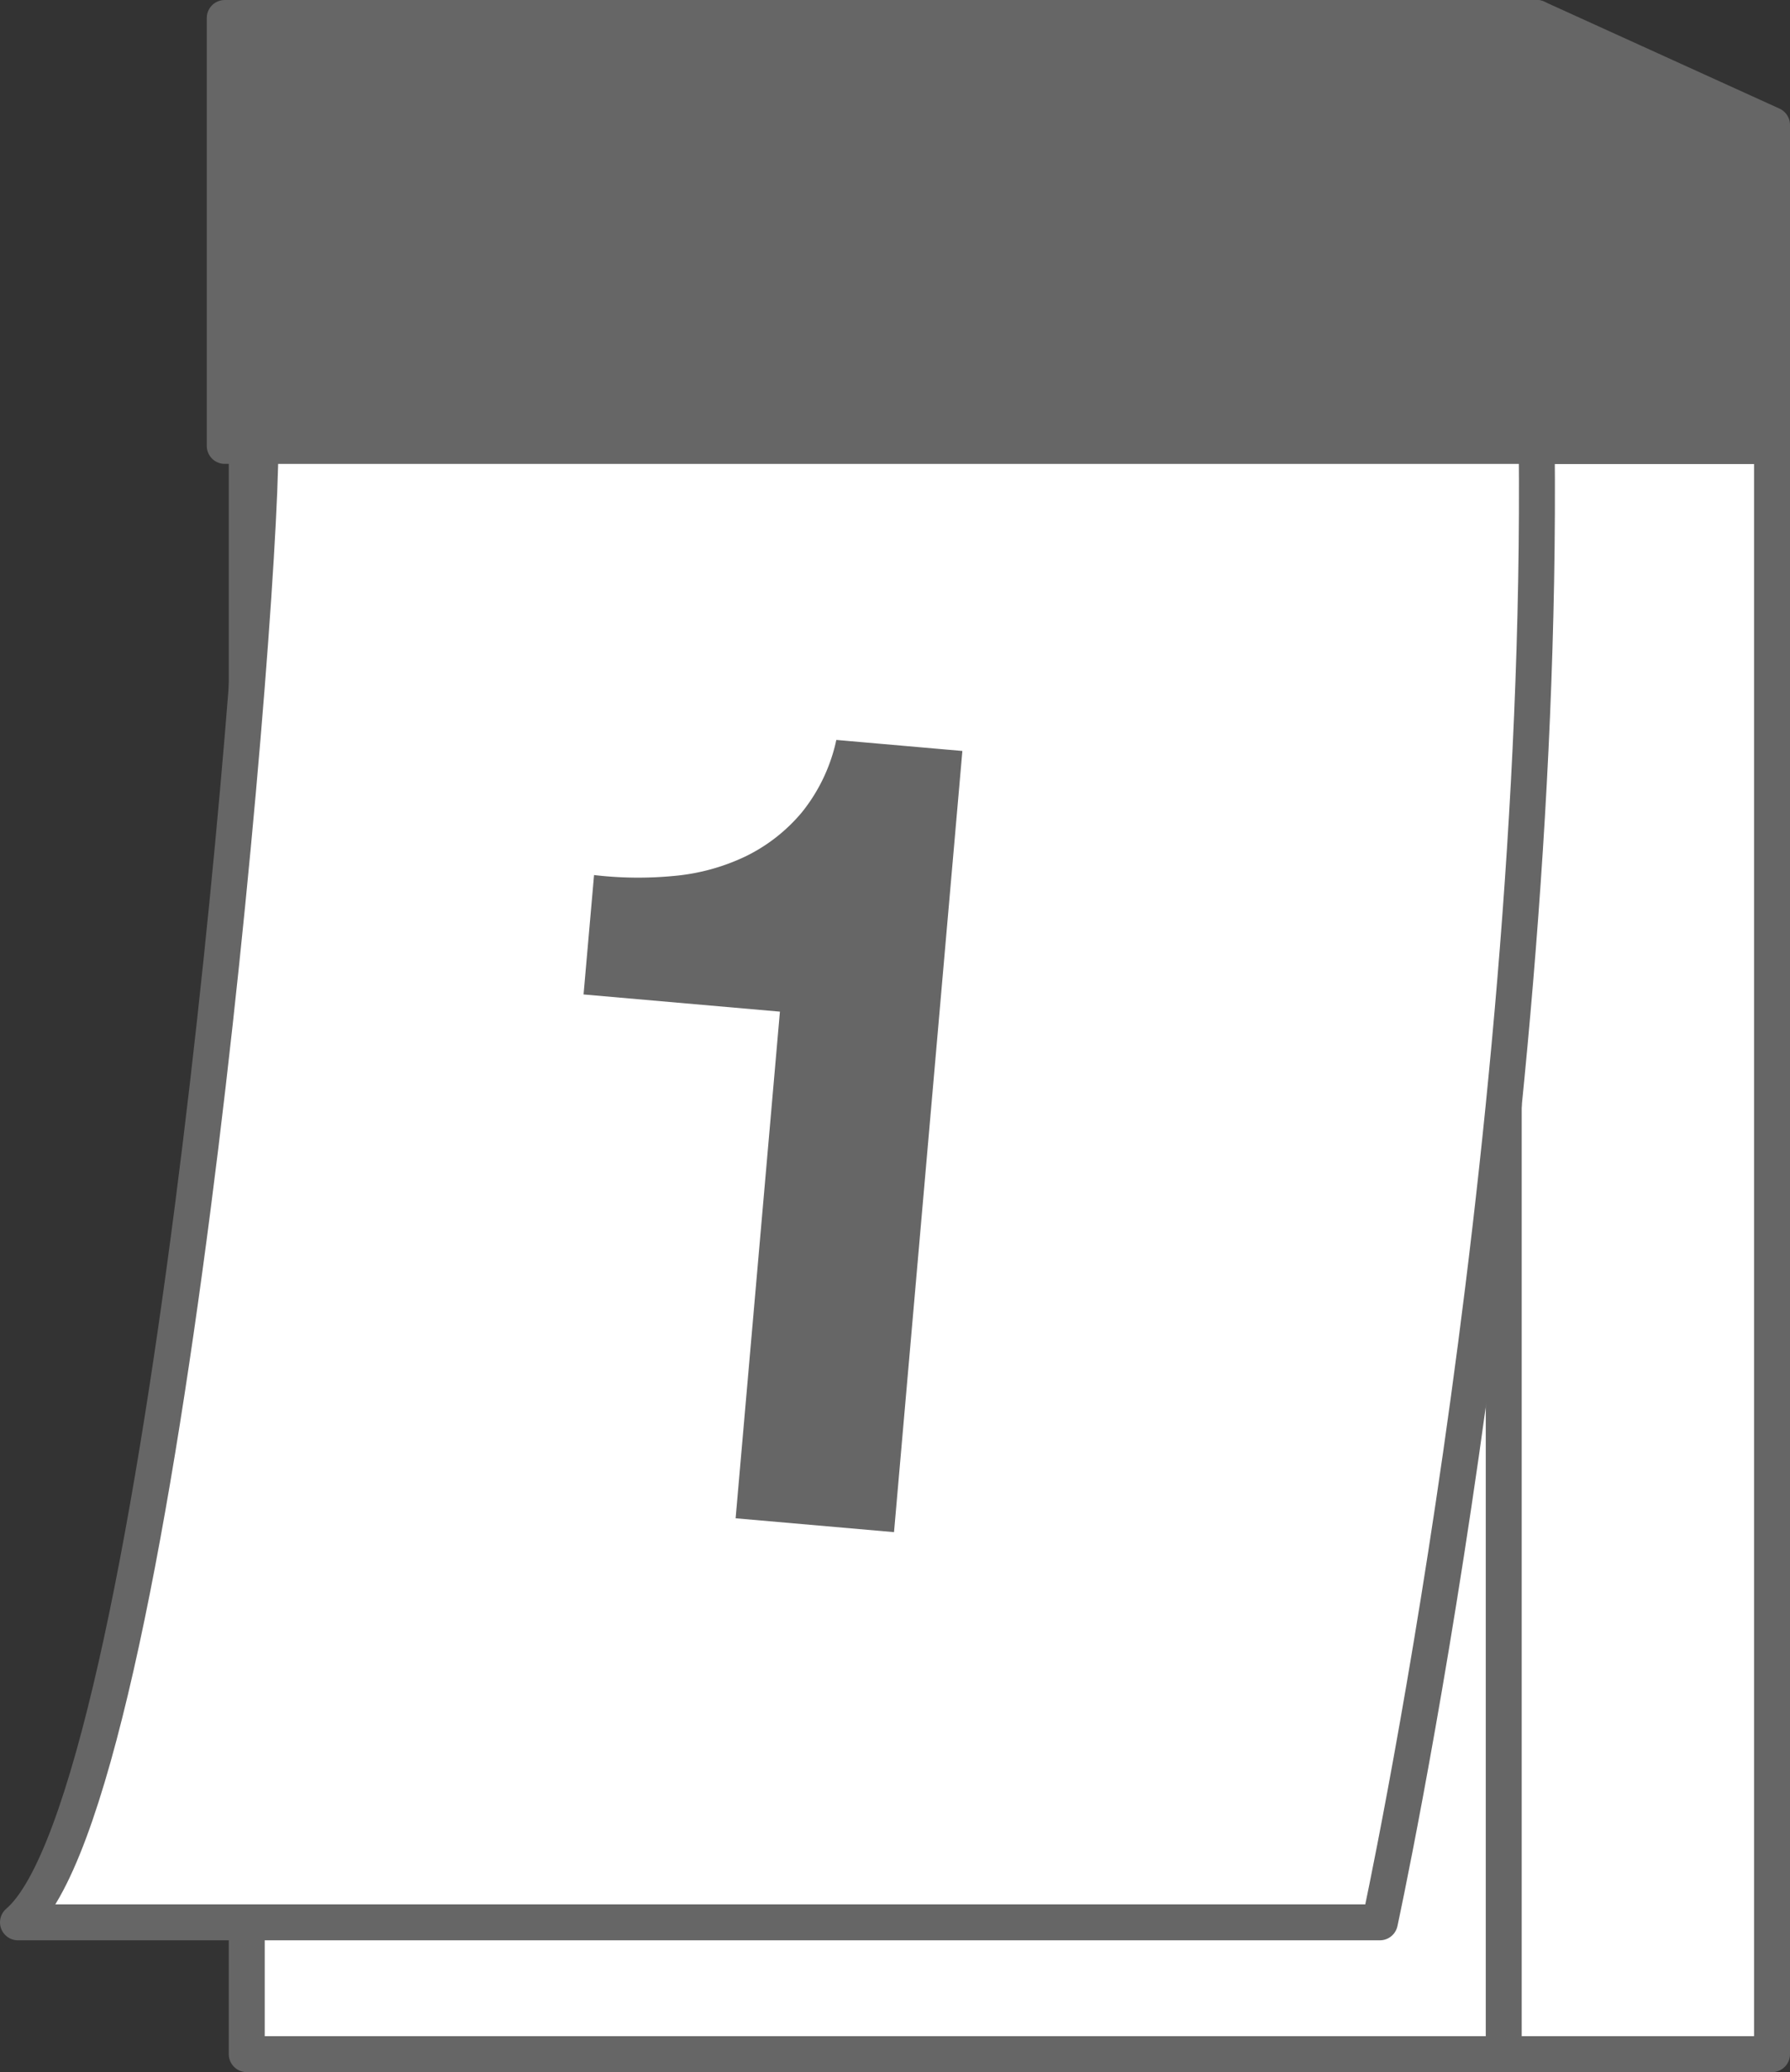
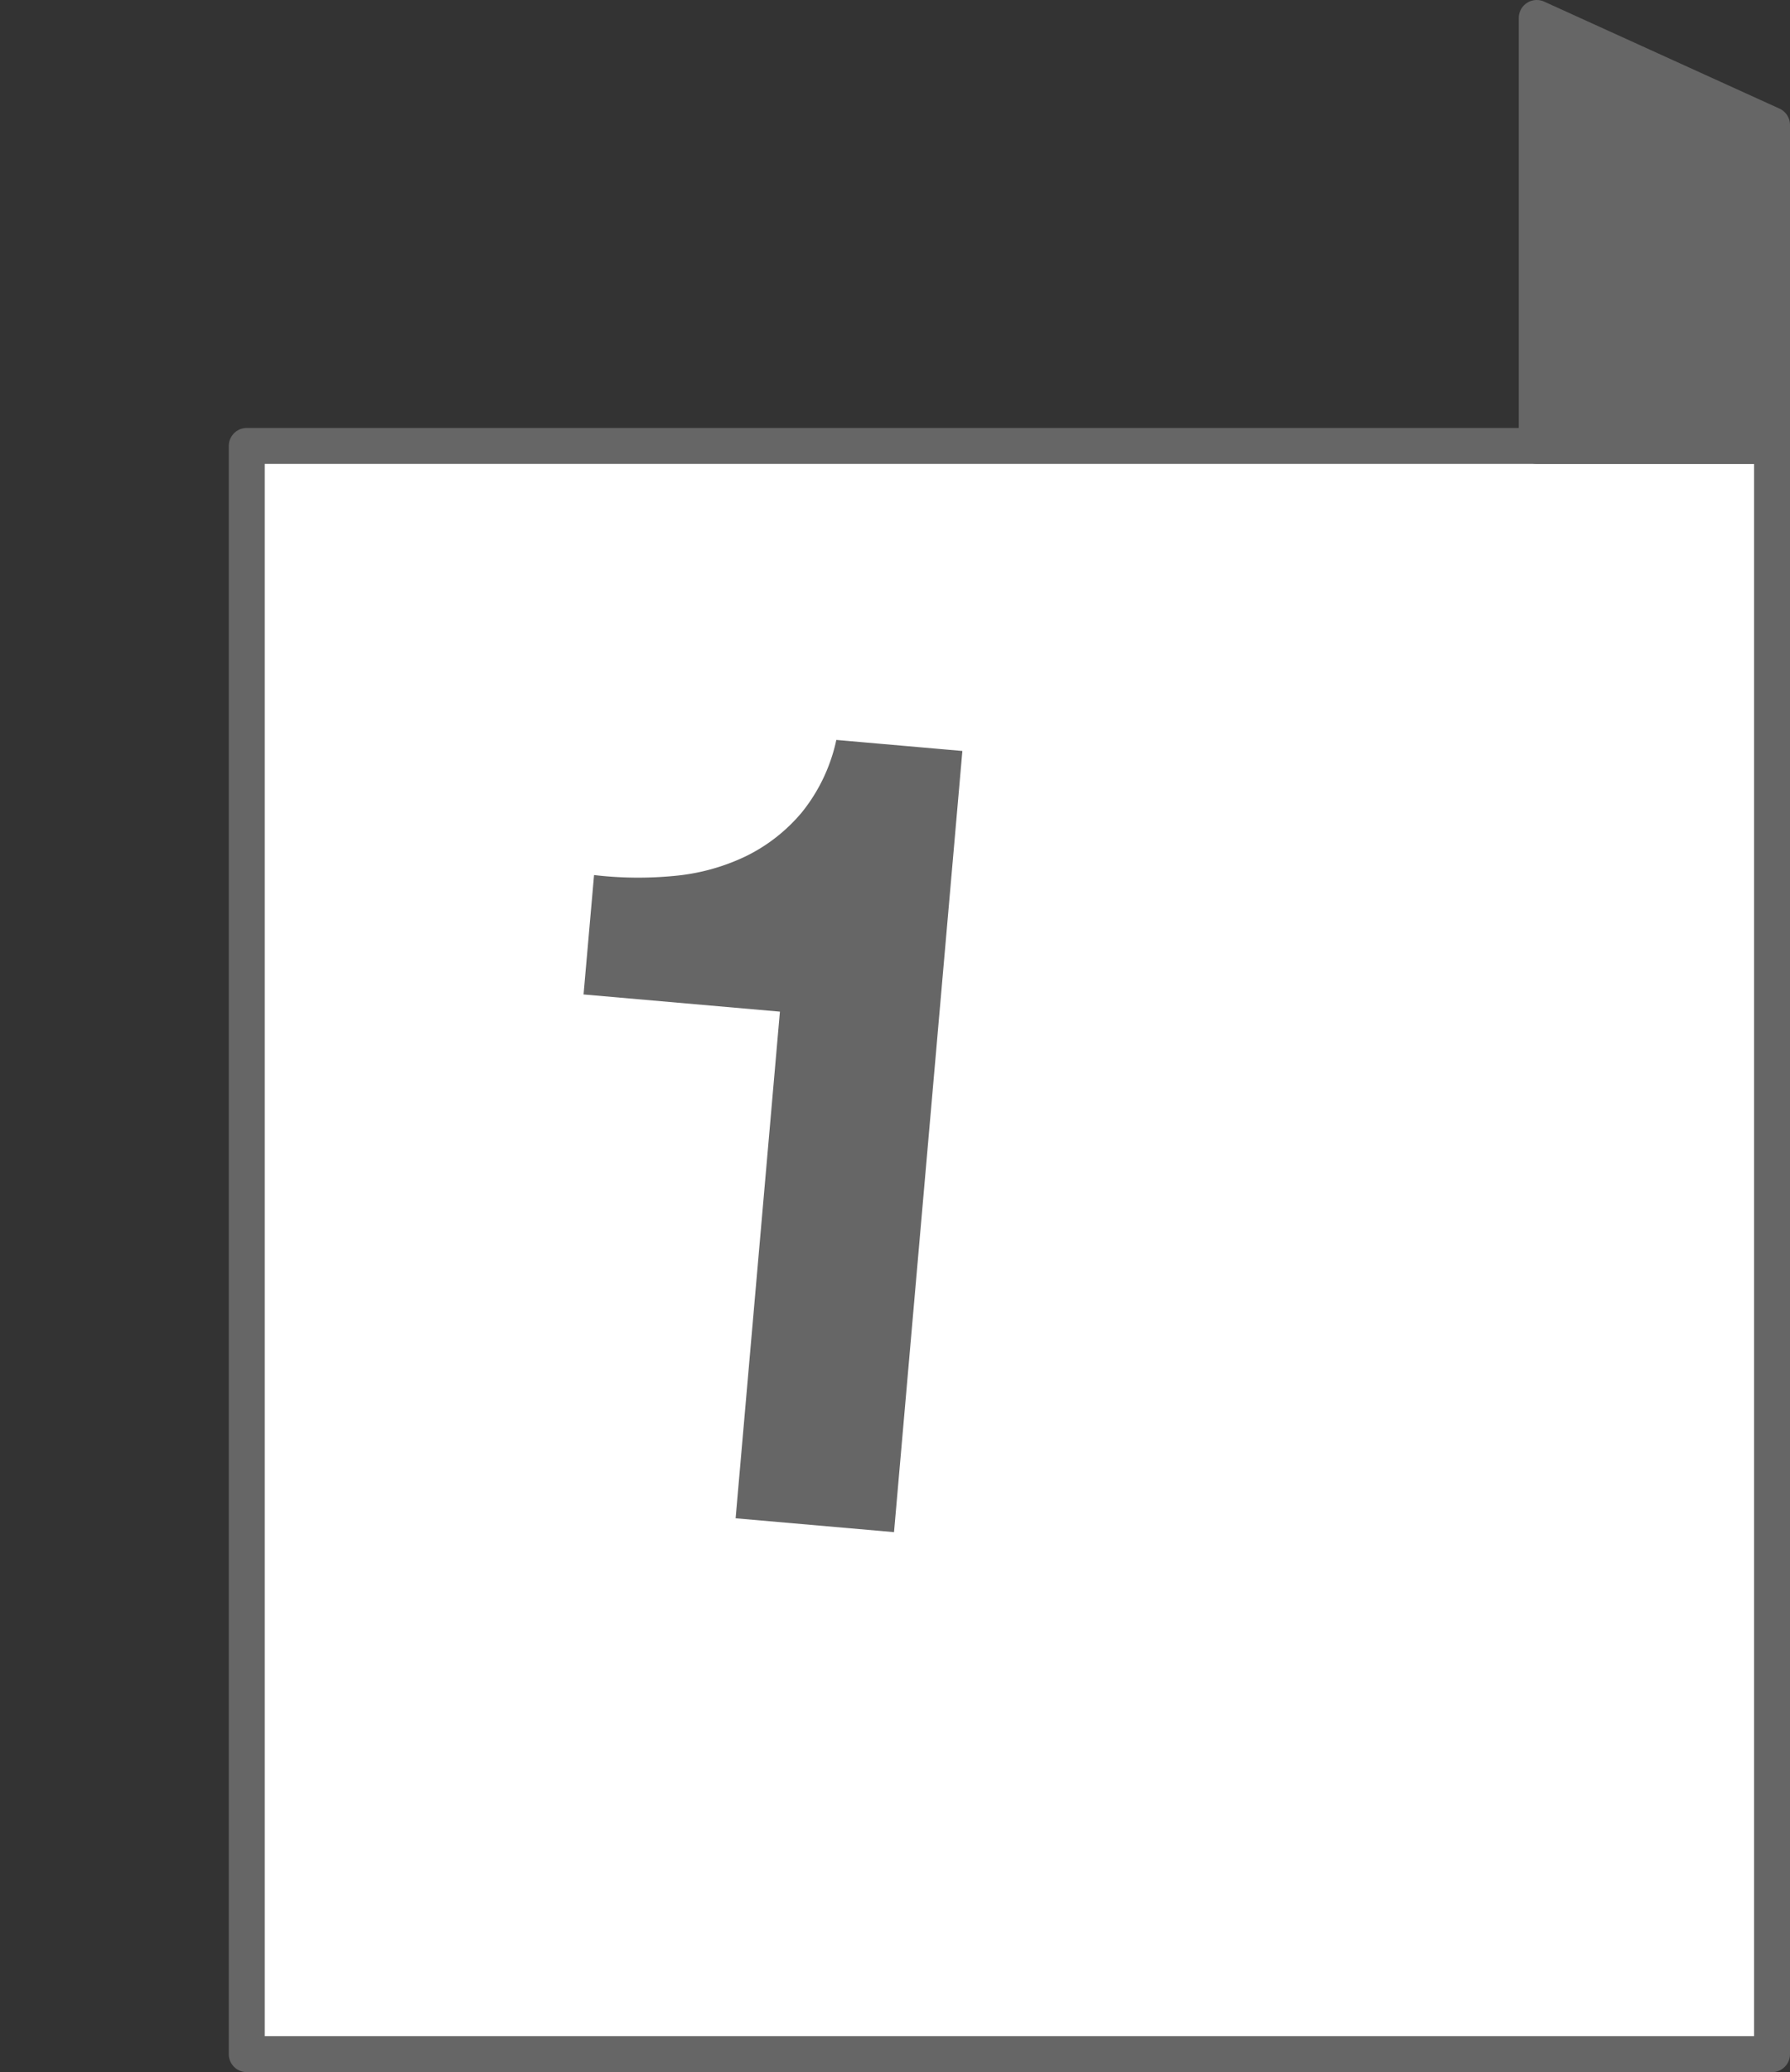
<svg xmlns="http://www.w3.org/2000/svg" width="98.832" height="114.376" viewBox="0 0 98.832 114.376">
  <rect x="0" y="0" width="98.832" height="114.376" fill="#333333" stroke="none" />
  <defs>
    <style>.cls-1,.cls-4{fill:#666;}.cls-1,.cls-2,.cls-3{stroke:#666;stroke-linecap:round;stroke-linejoin:round;stroke-width:1.984px;}.cls-2{fill:#fff;}.cls-3{fill:none;}</style>
  </defs>
  <g id="レイヤー_2" data-name="レイヤー 2">
    <g id="レイヤー_6" data-name="レイヤー 6">
-       <rect class="cls-1" x="12.409" y="0.992" width="72.439" height="23.621" />
      <rect class="cls-2" x="13.624" y="24.614" width="84.216" height="88.77" />
-       <line class="cls-3" x1="83.026" y1="61.02" x2="83.026" y2="113.384" />
-       <path class="cls-2" d="M14.378,24.614c0,10.236-5.512,74.8-13.386,81.494H76.187s9.055-41.732,8.661-81.494Z" />
      <polygon class="cls-1" points="84.848 0.992 97.84 6.897 97.84 24.614 84.848 24.614 84.848 0.992" />
      <path class="cls-4" d="M40.616,83.805,43.062,55.84,32.22,54.891,32.8,48.3a20.728,20.728,0,0,0,4.435.047,11.555,11.555,0,0,0,3.942-1.083,9.424,9.424,0,0,0,3.1-2.429,9.577,9.577,0,0,0,1.9-3.993l6.959.609L49.362,84.57Z" />
    </g>
  </g>
</svg>